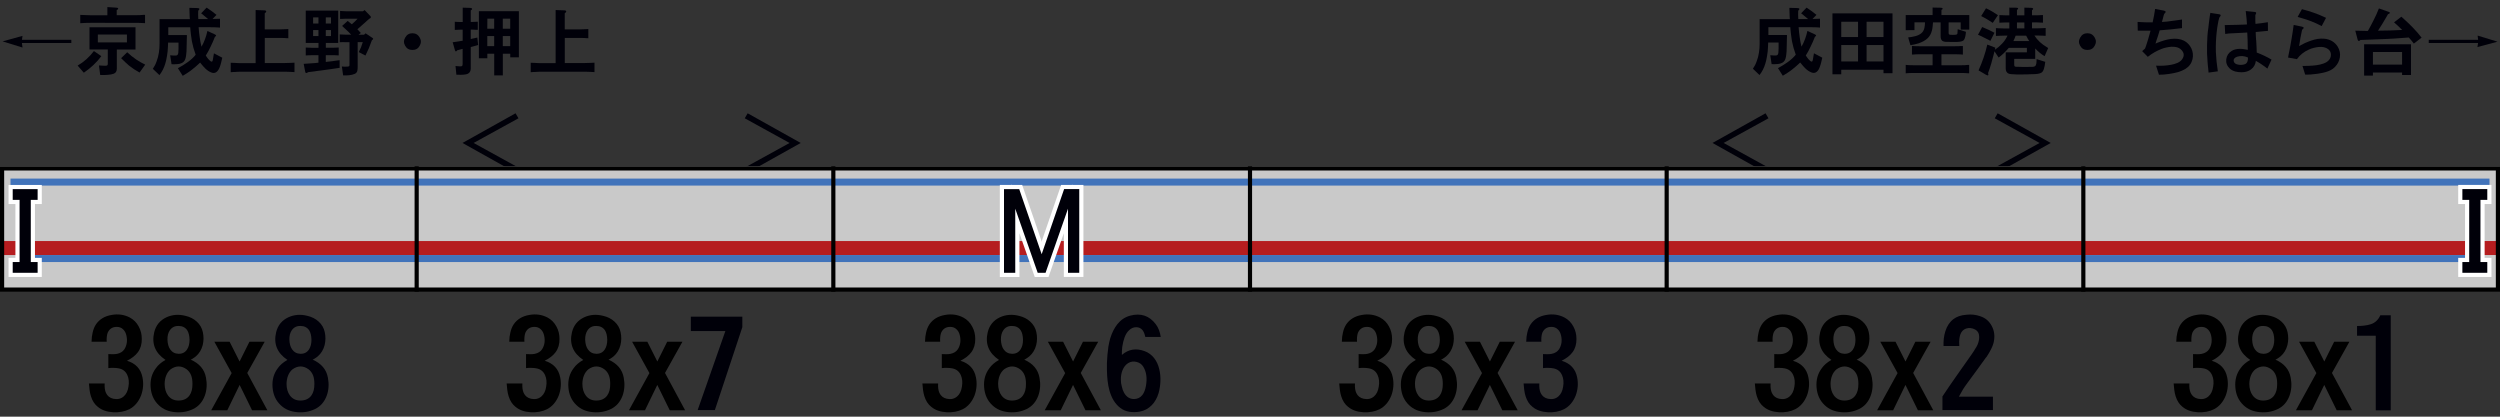
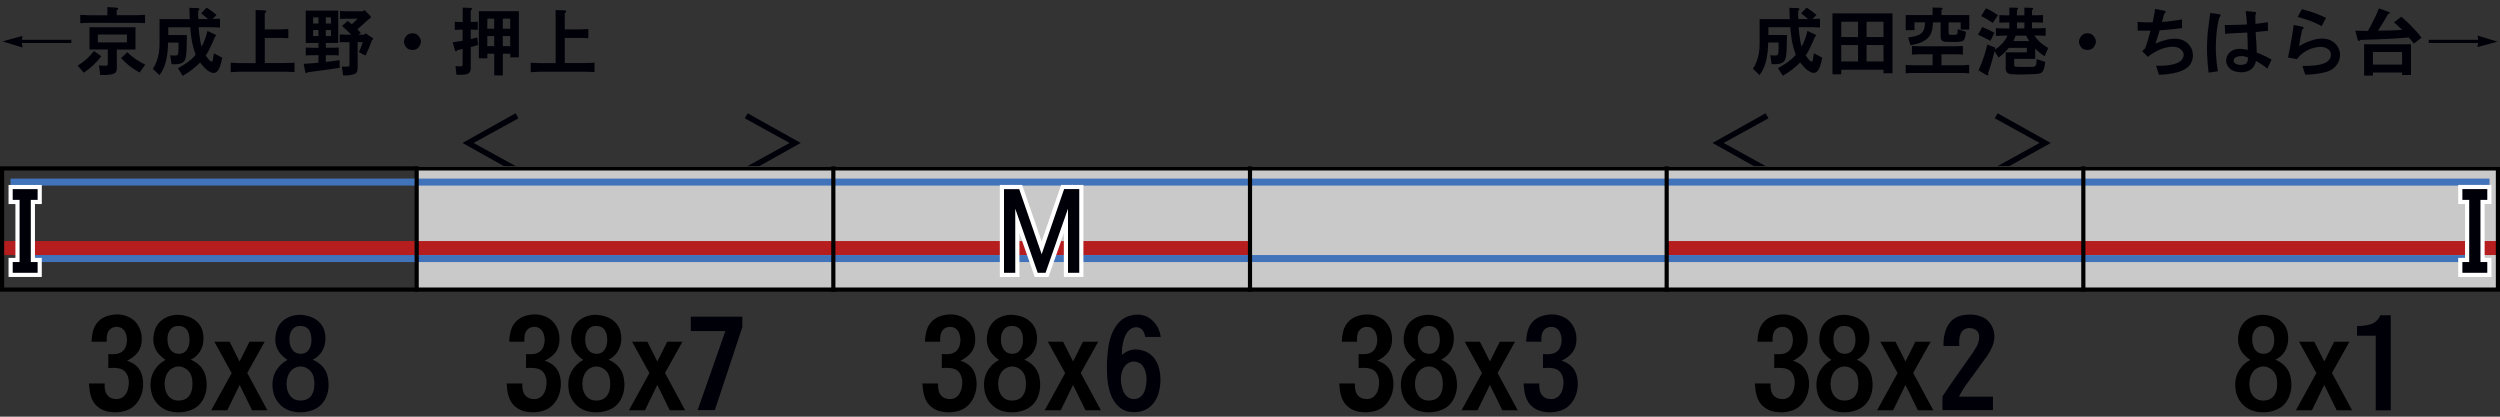
<svg xmlns="http://www.w3.org/2000/svg" version="1.1" id="レイヤー_1" x="0px" y="0px" viewBox="0 0 600 100" style="enable-background:new 0 0 600 100;" xml:space="preserve">
  <rect x="0" y="0" width="600" height="100" fill="#333333" stroke="none" />
  <style type="text/css">
	.st0{fill:#000009;}
	.st1{fill:#000009;stroke:#000009;stroke-width:0.142;}
	.st2{fill-rule:evenodd;clip-rule:evenodd;fill:#C9C9C9;}
	.st3{fill-rule:evenodd;clip-rule:evenodd;fill:#B51D1F;}
	.st4{fill-rule:evenodd;clip-rule:evenodd;fill:#4173BA;}
	.st5{fill-rule:evenodd;clip-rule:evenodd;fill:#272C6D;}
	.st6{fill-rule:evenodd;clip-rule:evenodd;fill:#5A9EE5;}
	.st7{fill-rule:evenodd;clip-rule:evenodd;fill:#FAF038;}
	.st8{fill-rule:evenodd;clip-rule:evenodd;fill:none;stroke:#000000;}
	.st9{fill:none;stroke:#FFFFFF;stroke-width:2;stroke-miterlimit:10;}
</style>
  <g id="パンタ">
    <g>
      <path class="st0" d="M124.43,40.23l-0.7,1.2L111,34.31l12.73-7.12l0.7,1.2l-10.76,5.92L124.43,40.23z" />
    </g>
    <g>
      <path class="st0" d="M179.44,27.19l12.73,7.12l-12.73,7.12l-0.7-1.2l10.76-5.92l-10.76-5.92L179.44,27.19z" />
    </g>
    <g>
      <path class="st0" d="M424.43,40.23l-0.7,1.2L411,34.31l12.73-7.12l0.7,1.2l-10.76,5.92L424.43,40.23z" />
    </g>
    <g>
      <path class="st0" d="M479.44,27.19l12.73,7.12l-12.73,7.12l-0.7-1.2l10.76-5.92l-10.76-5.92L479.44,27.19z" />
    </g>
  </g>
  <g id="塗り">
-     <rect x="0" y="39.92" class="st2" width="100" height="29.44" />
    <rect x="0" y="57.85" class="st3" width="100" height="3.36" />
    <rect x="6.61" y="61.21" class="st4" width="93.39" height="1.68" />
    <rect x="2.52" y="42.86" class="st4" width="97.48" height="1.68" />
    <rect x="200" y="39.92" class="st2" width="100" height="29.44" />
    <rect x="200" y="57.85" class="st3" width="100" height="3.36" />
    <rect x="200" y="61.21" class="st4" width="100" height="1.68" />
    <rect x="200" y="42.86" class="st4" width="100" height="1.68" />
    <rect x="100" y="39.92" class="st2" width="100" height="29.44" />
    <rect x="100" y="57.85" class="st3" width="100" height="3.36" />
    <rect x="100" y="61.21" class="st4" width="100" height="1.68" />
    <rect x="100" y="42.86" class="st4" width="100" height="1.68" />
    <rect x="300" y="39.92" class="st2" width="100" height="29.44" />
-     <rect x="300" y="57.85" class="st3" width="100" height="3.36" />
    <rect x="300" y="61.21" class="st4" width="100" height="1.68" />
    <rect x="300" y="42.86" class="st4" width="100" height="1.68" />
    <rect x="400" y="39.92" class="st2" width="100" height="29.44" />
    <rect x="400" y="57.85" class="st3" width="100" height="3.36" />
    <rect x="400" y="61.21" class="st4" width="100" height="1.68" />
    <rect x="400" y="42.86" class="st4" width="100" height="1.68" />
    <rect x="500" y="39.92" transform="matrix(-1 -1.224647e-16 1.224647e-16 -1 1099.999 109.286)" class="st2" width="100" height="29.44" />
    <rect x="500" y="57.85" transform="matrix(-1 -1.224647e-16 1.224647e-16 -1 1100 119.057)" class="st3" width="100" height="3.36" />
    <rect x="500" y="61.21" transform="matrix(-1 -1.224647e-16 1.224647e-16 -1 1093.391 124.105)" class="st4" width="93.39" height="1.68" />
    <rect x="500" y="42.86" transform="matrix(-1 -1.224647e-16 1.224647e-16 -1 1097.479 87.403)" class="st4" width="97.48" height="1.68" />
  </g>
  <g id="編成外罫線">
    <g>
      <path d="M599,40.92V69H1V40.92H599 M600,39.92H0V70h600V39.92L600,39.92z" />
    </g>
    <line class="st8" x1="100" y1="39.92" x2="100" y2="70" />
    <line class="st8" x1="200" y1="39.92" x2="200" y2="70" />
    <line class="st8" x1="300" y1="39.92" x2="300" y2="70" />
    <line class="st8" x1="400" y1="39.92" x2="400" y2="70" />
    <line class="st8" x1="500" y1="39.92" x2="500" y2="70" />
  </g>
  <g id="テキスト">
    <g>
      <path d="M21.97,82.01c0.02-0.86,0.11-1.58,0.26-2.17c0.16-0.76,0.43-1.44,0.82-2.02c0.84-1.21,2.08-1.95,3.72-2.23    c1.56-0.29,3.03-0.09,4.39,0.62c0.92,0.49,1.63,1.21,2.14,2.17c0.49,0.9,0.73,1.88,0.73,2.96c0.02,1.25-0.29,2.31-0.94,3.19    c-0.57,0.78-1.44,1.46-2.61,2.05c2.09,0.64,3.33,1.98,3.72,4.01c0.29,1.45,0.18,2.89-0.35,4.34c-0.61,1.52-1.54,2.62-2.81,3.28    c-1.15,0.57-2.45,0.81-3.9,0.73c-1.48-0.08-2.71-0.51-3.66-1.29c-0.76-0.59-1.32-1.45-1.67-2.58c-0.14-0.43-0.25-0.94-0.32-1.52    c-0.06-0.41-0.11-0.92-0.15-1.52h3.78c-0.06,0.94,0.05,1.7,0.32,2.29c0.35,0.74,0.94,1.2,1.76,1.38c0.98,0.21,1.81,0.03,2.49-0.56    c0.6-0.53,0.99-1.31,1.14-2.34c0.18-1.05,0.09-1.97-0.26-2.75c-0.39-0.9-1.07-1.45-2.05-1.64c-0.39-0.08-0.81-0.12-1.26-0.12    c-0.37-0.02-0.79,0-1.26,0.06v-3.37c0.45,0.02,0.8,0.03,1.05,0.03c0.41,0,0.76-0.03,1.05-0.09c0.78-0.16,1.37-0.53,1.76-1.11    c0.6-0.98,0.76-2.08,0.47-3.31c-0.14-0.62-0.4-1.11-0.79-1.46c-0.39-0.39-0.9-0.59-1.52-0.59c-1.05,0-1.79,0.49-2.2,1.46    c-0.2,0.61-0.26,1.31-0.21,2.11H21.97z" />
      <path d="M45.78,86.32c2.09,0.92,3.31,2.36,3.66,4.34c0.29,1.52,0.2,2.96-0.29,4.31c-0.55,1.48-1.47,2.55-2.78,3.19    c-1.33,0.64-2.76,0.9-4.31,0.76c-1.62-0.14-2.95-0.7-3.98-1.7c-1.15-1.09-1.8-2.52-1.93-4.28s0.28-3.28,1.26-4.57    c0.51-0.74,1.28-1.41,2.31-1.99c-2.48-1.66-3.38-3.89-2.7-6.68c0.41-1.64,1.38-2.82,2.9-3.54c1.43-0.66,2.97-0.78,4.63-0.35    c1.05,0.25,1.93,0.7,2.64,1.35c0.78,0.7,1.28,1.55,1.49,2.55c0.23,1.05,0.22,2.09-0.03,3.11c-0.29,1.11-0.84,2.01-1.64,2.7    c-0.18,0.16-0.47,0.36-0.88,0.62C45.98,86.21,45.86,86.28,45.78,86.32z M39.51,92.09c0,1.15,0.27,2.1,0.82,2.84    c0.62,0.82,1.48,1.22,2.58,1.2c1.13-0.02,1.98-0.42,2.55-1.2c0.51-0.7,0.75-1.65,0.73-2.84c0-0.76-0.1-1.41-0.29-1.93    c-0.23-0.64-0.62-1.16-1.14-1.55c-1.25-0.88-2.51-0.88-3.78,0c-0.49,0.39-0.86,0.91-1.11,1.55    C39.65,90.72,39.53,91.37,39.51,92.09z M40.19,81.54c0.04,0.96,0.25,1.72,0.64,2.29c0.49,0.7,1.16,1.06,2.02,1.08    c0.9,0.02,1.58-0.33,2.05-1.05c0.39-0.59,0.59-1.36,0.59-2.31c-0.02-0.98-0.21-1.74-0.56-2.29c-0.47-0.68-1.16-1.03-2.08-1.03    c-0.9-0.02-1.59,0.32-2.08,1.03C40.36,79.84,40.17,80.6,40.19,81.54z" />
      <path d="M50.68,98.48l4.92-8.94l-4.16-7.53h3.66l2.4,4.75l2.37-4.75h3.66l-4.19,7.5l4.83,8.96H60.5l-2.99-6.09l-2.96,6.09H50.68z" />
      <path class="st0" d="M75.04,86.32c2.09,0.92,3.31,2.36,3.66,4.34c0.29,1.52,0.2,2.96-0.29,4.31c-0.55,1.48-1.47,2.55-2.78,3.19    c-1.33,0.64-2.76,0.9-4.31,0.76c-1.62-0.14-2.95-0.7-3.98-1.7c-1.15-1.09-1.8-2.52-1.93-4.28s0.28-3.28,1.26-4.57    c0.51-0.74,1.28-1.41,2.31-1.99c-2.48-1.66-3.38-3.89-2.7-6.68c0.41-1.64,1.38-2.82,2.9-3.54c1.43-0.66,2.97-0.78,4.63-0.35    c1.05,0.25,1.93,0.7,2.64,1.35c0.78,0.7,1.28,1.55,1.49,2.55c0.23,1.05,0.22,2.09-0.03,3.11c-0.29,1.11-0.84,2.01-1.64,2.7    c-0.18,0.16-0.47,0.36-0.88,0.62C75.24,86.21,75.12,86.28,75.04,86.32z M68.77,92.09c0,1.15,0.27,2.1,0.82,2.84    c0.62,0.82,1.48,1.22,2.58,1.2c1.13-0.02,1.98-0.42,2.55-1.2c0.51-0.7,0.75-1.65,0.73-2.84c0-0.76-0.1-1.41-0.29-1.93    c-0.23-0.64-0.62-1.16-1.14-1.55c-1.25-0.88-2.51-0.88-3.78,0c-0.49,0.39-0.86,0.91-1.11,1.55    C68.91,90.72,68.79,91.37,68.77,92.09z M69.45,81.54c0.04,0.96,0.25,1.72,0.64,2.29c0.49,0.7,1.16,1.06,2.02,1.08    c0.9,0.02,1.58-0.33,2.05-1.05c0.39-0.59,0.59-1.36,0.59-2.31c-0.02-0.98-0.21-1.74-0.56-2.29c-0.47-0.68-1.16-1.03-2.08-1.03    c-0.9-0.02-1.59,0.32-2.08,1.03C69.62,79.84,69.43,80.6,69.45,81.54z" />
    </g>
    <g>
      <path d="M122.22,82.01c0.02-0.86,0.11-1.58,0.26-2.17c0.16-0.76,0.43-1.44,0.82-2.02c0.84-1.21,2.08-1.95,3.72-2.23    c1.56-0.29,3.03-0.09,4.39,0.62c0.92,0.49,1.63,1.21,2.14,2.17c0.49,0.9,0.73,1.88,0.73,2.96c0.02,1.25-0.29,2.31-0.94,3.19    c-0.57,0.78-1.44,1.46-2.61,2.05c2.09,0.64,3.33,1.98,3.72,4.01c0.29,1.45,0.18,2.89-0.35,4.34c-0.61,1.52-1.54,2.62-2.81,3.28    c-1.15,0.57-2.45,0.81-3.9,0.73c-1.48-0.08-2.71-0.51-3.66-1.29c-0.76-0.59-1.32-1.45-1.67-2.58c-0.14-0.43-0.24-0.94-0.32-1.52    c-0.06-0.41-0.11-0.92-0.15-1.52h3.78c-0.06,0.94,0.05,1.7,0.32,2.29c0.35,0.74,0.94,1.2,1.76,1.38c0.98,0.21,1.81,0.03,2.49-0.56    c0.61-0.53,0.99-1.31,1.14-2.34c0.18-1.05,0.09-1.97-0.26-2.75c-0.39-0.9-1.07-1.45-2.05-1.64c-0.39-0.08-0.81-0.12-1.26-0.12    c-0.37-0.02-0.79,0-1.26,0.06v-3.37c0.45,0.02,0.8,0.03,1.05,0.03c0.41,0,0.76-0.03,1.05-0.09c0.78-0.16,1.37-0.53,1.76-1.11    c0.61-0.98,0.76-2.08,0.47-3.31c-0.14-0.62-0.4-1.11-0.79-1.46c-0.39-0.39-0.9-0.59-1.52-0.59c-1.05,0-1.79,0.49-2.2,1.46    c-0.2,0.61-0.26,1.31-0.21,2.11H122.22z" />
      <path d="M146.04,86.32c2.09,0.92,3.31,2.36,3.66,4.34c0.29,1.52,0.19,2.96-0.29,4.31c-0.55,1.48-1.48,2.55-2.78,3.19    c-1.33,0.64-2.76,0.9-4.31,0.76c-1.62-0.14-2.95-0.7-3.98-1.7c-1.15-1.09-1.8-2.52-1.93-4.28c-0.14-1.76,0.28-3.28,1.26-4.57    c0.51-0.74,1.28-1.41,2.31-1.99c-2.48-1.66-3.38-3.89-2.7-6.68c0.41-1.64,1.38-2.82,2.9-3.54c1.42-0.66,2.97-0.78,4.63-0.35    c1.05,0.25,1.93,0.7,2.64,1.35c0.78,0.7,1.28,1.55,1.49,2.55c0.23,1.05,0.22,2.09-0.03,3.11c-0.29,1.11-0.84,2.01-1.64,2.7    c-0.18,0.16-0.47,0.36-0.88,0.62C146.23,86.21,146.12,86.28,146.04,86.32z M139.77,92.09c0,1.15,0.27,2.1,0.82,2.84    c0.62,0.82,1.48,1.22,2.58,1.2c1.13-0.02,1.98-0.42,2.55-1.2c0.51-0.7,0.75-1.65,0.73-2.84c0-0.76-0.1-1.41-0.29-1.93    c-0.23-0.64-0.62-1.16-1.14-1.55c-1.25-0.88-2.51-0.88-3.78,0c-0.49,0.39-0.86,0.91-1.11,1.55    C139.9,90.72,139.79,91.37,139.77,92.09z M140.44,81.54c0.04,0.96,0.25,1.72,0.64,2.29c0.49,0.7,1.16,1.06,2.02,1.08    c0.9,0.02,1.58-0.33,2.05-1.05c0.39-0.59,0.59-1.36,0.59-2.31c-0.02-0.98-0.21-1.74-0.56-2.29c-0.47-0.68-1.16-1.03-2.08-1.03    c-0.9-0.02-1.59,0.32-2.08,1.03C140.62,79.84,140.42,80.6,140.44,81.54z" />
      <path d="M150.94,98.48l4.92-8.94l-4.16-7.53h3.66l2.4,4.75l2.37-4.75h3.66l-4.19,7.5l4.83,8.96h-3.69l-2.99-6.09l-2.96,6.09    H150.94z" />
      <path class="st0" d="M165.8,79.46V76h12.36v2.52l-6.59,19.89h-4.13l6.65-18.96H165.8z" />
    </g>
    <g>
      <path d="M222,82.01c0.02-0.86,0.11-1.58,0.26-2.17c0.16-0.76,0.43-1.44,0.82-2.02c0.84-1.21,2.08-1.95,3.72-2.23    c1.56-0.29,3.03-0.09,4.39,0.62c0.92,0.49,1.63,1.21,2.14,2.17c0.49,0.9,0.73,1.88,0.73,2.96c0.02,1.25-0.29,2.31-0.94,3.19    c-0.57,0.78-1.44,1.46-2.61,2.05c2.09,0.64,3.33,1.98,3.72,4.01c0.29,1.45,0.18,2.89-0.35,4.34c-0.61,1.52-1.54,2.62-2.81,3.28    c-1.15,0.57-2.45,0.81-3.9,0.73c-1.48-0.08-2.71-0.51-3.66-1.29c-0.76-0.59-1.32-1.45-1.67-2.58c-0.14-0.43-0.24-0.94-0.32-1.52    c-0.06-0.41-0.11-0.92-0.15-1.52h3.78c-0.06,0.94,0.05,1.7,0.32,2.29c0.35,0.74,0.94,1.2,1.76,1.38c0.98,0.21,1.81,0.03,2.49-0.56    c0.61-0.53,0.99-1.31,1.14-2.34c0.18-1.05,0.09-1.97-0.26-2.75c-0.39-0.9-1.07-1.45-2.05-1.64c-0.39-0.08-0.81-0.12-1.26-0.12    c-0.37-0.02-0.79,0-1.26,0.06v-3.37c0.45,0.02,0.8,0.03,1.05,0.03c0.41,0,0.76-0.03,1.05-0.09c0.78-0.16,1.37-0.53,1.76-1.11    c0.61-0.98,0.76-2.08,0.47-3.31c-0.14-0.62-0.4-1.11-0.79-1.46c-0.39-0.39-0.9-0.59-1.52-0.59c-1.05,0-1.79,0.49-2.2,1.46    c-0.2,0.61-0.26,1.31-0.21,2.11H222z" />
      <path d="M245.82,86.32c2.09,0.92,3.31,2.36,3.66,4.34c0.29,1.52,0.19,2.96-0.29,4.31c-0.55,1.48-1.48,2.55-2.78,3.19    c-1.33,0.64-2.76,0.9-4.31,0.76c-1.62-0.14-2.95-0.7-3.98-1.7c-1.15-1.09-1.8-2.52-1.93-4.28c-0.14-1.76,0.28-3.28,1.26-4.57    c0.51-0.74,1.28-1.41,2.31-1.99c-2.48-1.66-3.38-3.89-2.7-6.68c0.41-1.64,1.38-2.82,2.9-3.54c1.42-0.66,2.97-0.78,4.63-0.35    c1.05,0.25,1.93,0.7,2.64,1.35c0.78,0.7,1.28,1.55,1.49,2.55c0.23,1.05,0.22,2.09-0.03,3.11c-0.29,1.11-0.84,2.01-1.64,2.7    c-0.18,0.16-0.47,0.36-0.88,0.62C246.01,86.21,245.89,86.28,245.82,86.32z M239.55,92.09c0,1.15,0.27,2.1,0.82,2.84    c0.62,0.82,1.48,1.22,2.58,1.2c1.13-0.02,1.98-0.42,2.55-1.2c0.51-0.7,0.75-1.65,0.73-2.84c0-0.76-0.1-1.41-0.29-1.93    c-0.23-0.64-0.62-1.16-1.14-1.55c-1.25-0.88-2.51-0.88-3.78,0c-0.49,0.39-0.86,0.91-1.11,1.55    C239.68,90.72,239.57,91.37,239.55,92.09z M240.22,81.54c0.04,0.96,0.25,1.72,0.64,2.29c0.49,0.7,1.16,1.06,2.02,1.08    c0.9,0.02,1.58-0.33,2.05-1.05c0.39-0.59,0.59-1.36,0.59-2.31c-0.02-0.98-0.21-1.74-0.56-2.29c-0.47-0.68-1.16-1.03-2.08-1.03    c-0.9-0.02-1.59,0.32-2.08,1.03C240.4,79.84,240.2,80.61,240.22,81.54z" />
      <path d="M250.72,98.48l4.92-8.94l-4.16-7.53h3.66l2.4,4.75l2.37-4.75h3.66l-4.19,7.5l4.83,8.96h-3.69l-2.99-6.09l-2.96,6.09    H250.72z" />
      <path class="st0" d="M274.87,80.87c-0.14-0.68-0.35-1.22-0.64-1.61c-0.39-0.49-0.91-0.73-1.55-0.73s-1.22,0.25-1.73,0.76    c-0.45,0.41-0.81,1-1.08,1.76c-0.23,0.64-0.41,1.38-0.53,2.2c-0.08,0.7-0.11,1.35-0.09,1.93c1.58-1.37,3.4-1.67,5.45-0.91    c0.92,0.33,1.69,0.9,2.31,1.7c0.55,0.7,0.95,1.56,1.2,2.58c0.23,0.92,0.33,1.9,0.29,2.96c-0.04,1-0.19,1.94-0.44,2.84    c-0.35,1.17-0.9,2.14-1.64,2.9c-0.8,0.82-1.78,1.34-2.93,1.55c-0.86,0.14-1.67,0.15-2.43,0.03c-0.84-0.14-1.57-0.45-2.2-0.94    c-0.62-0.47-1.16-1.07-1.61-1.82c-0.39-0.64-0.71-1.41-0.97-2.29c-0.21-0.74-0.37-1.57-0.47-2.49c-0.08-0.72-0.13-1.53-0.15-2.43    c-0.02-0.59-0.02-1.16,0-1.73c0.02-0.66,0.06-1.31,0.12-1.93c0.06-0.68,0.14-1.35,0.23-1.99c0.12-0.7,0.26-1.37,0.44-1.99    c0.43-1.39,1.01-2.53,1.73-3.43c0.82-1.02,1.83-1.69,3.02-2.02c2.58-0.7,4.65-0.01,6.21,2.08c0.59,0.78,0.98,1.79,1.17,3.02    H274.87z M269.01,91.18c0,0.53,0.07,1.04,0.21,1.52c0.12,0.57,0.29,1.07,0.53,1.52c0.59,1.05,1.41,1.57,2.46,1.55    c0.8-0.02,1.46-0.34,1.96-0.97c0.41-0.53,0.69-1.25,0.85-2.17c0.33-1.82,0.13-3.35-0.62-4.6c-0.37-0.61-0.92-1-1.64-1.17    c-0.7-0.18-1.36-0.09-1.96,0.26c-0.62,0.37-1.09,0.96-1.41,1.76C269.11,89.6,268.99,90.36,269.01,91.18z" />
    </g>
    <g>
      <path d="M322.04,82.01c0.02-0.86,0.11-1.58,0.26-2.17c0.16-0.76,0.43-1.44,0.82-2.02c0.84-1.21,2.08-1.95,3.72-2.23    c1.56-0.29,3.03-0.09,4.39,0.62c0.92,0.49,1.63,1.21,2.14,2.17c0.49,0.9,0.73,1.88,0.73,2.96c0.02,1.25-0.29,2.31-0.94,3.19    c-0.57,0.78-1.44,1.46-2.61,2.05c2.09,0.64,3.33,1.98,3.72,4.01c0.29,1.45,0.18,2.89-0.35,4.34c-0.61,1.52-1.54,2.62-2.81,3.28    c-1.15,0.57-2.45,0.81-3.9,0.73c-1.48-0.08-2.71-0.51-3.66-1.29c-0.76-0.59-1.32-1.45-1.67-2.58c-0.14-0.43-0.24-0.94-0.32-1.52    c-0.06-0.41-0.11-0.92-0.15-1.52h3.78c-0.06,0.94,0.05,1.7,0.32,2.29c0.35,0.74,0.94,1.2,1.76,1.38c0.98,0.21,1.81,0.03,2.49-0.56    c0.61-0.53,0.99-1.31,1.14-2.34c0.18-1.05,0.09-1.97-0.26-2.75c-0.39-0.9-1.07-1.45-2.05-1.64c-0.39-0.08-0.81-0.12-1.26-0.12    c-0.37-0.02-0.79,0-1.26,0.06v-3.37c0.45,0.02,0.8,0.03,1.05,0.03c0.41,0,0.76-0.03,1.05-0.09c0.78-0.16,1.37-0.53,1.76-1.11    c0.61-0.98,0.76-2.08,0.47-3.31c-0.14-0.62-0.4-1.11-0.79-1.46c-0.39-0.39-0.9-0.59-1.52-0.59c-1.05,0-1.79,0.49-2.2,1.46    c-0.2,0.61-0.26,1.31-0.21,2.11H322.04z" />
      <path d="M345.86,86.32c2.09,0.92,3.31,2.36,3.66,4.34c0.29,1.52,0.19,2.96-0.29,4.31c-0.55,1.48-1.48,2.55-2.78,3.19    c-1.33,0.64-2.76,0.9-4.31,0.76c-1.62-0.14-2.95-0.7-3.98-1.7c-1.15-1.09-1.8-2.52-1.93-4.28c-0.14-1.76,0.28-3.28,1.26-4.57    c0.51-0.74,1.28-1.41,2.31-1.99c-2.48-1.66-3.38-3.89-2.7-6.68c0.41-1.64,1.38-2.82,2.9-3.54c1.42-0.66,2.97-0.78,4.63-0.35    c1.05,0.25,1.93,0.7,2.64,1.35c0.78,0.7,1.28,1.55,1.49,2.55c0.23,1.05,0.22,2.09-0.03,3.11c-0.29,1.11-0.84,2.01-1.64,2.7    c-0.18,0.16-0.47,0.36-0.88,0.62C346.05,86.21,345.93,86.28,345.86,86.32z M339.59,92.09c0,1.15,0.27,2.1,0.82,2.84    c0.62,0.82,1.48,1.22,2.58,1.2c1.13-0.02,1.98-0.42,2.55-1.2c0.51-0.7,0.75-1.65,0.73-2.84c0-0.76-0.1-1.41-0.29-1.93    c-0.23-0.64-0.62-1.16-1.14-1.55c-1.25-0.88-2.51-0.88-3.78,0c-0.49,0.39-0.86,0.91-1.11,1.55    C339.72,90.72,339.61,91.37,339.59,92.09z M340.26,81.54c0.04,0.96,0.25,1.72,0.64,2.29c0.49,0.7,1.16,1.06,2.02,1.08    c0.9,0.02,1.58-0.33,2.05-1.05c0.39-0.59,0.59-1.36,0.59-2.31c-0.02-0.98-0.21-1.74-0.56-2.29c-0.47-0.68-1.16-1.03-2.08-1.03    c-0.9-0.02-1.59,0.32-2.08,1.03C340.44,79.84,340.24,80.6,340.26,81.54z" />
      <path d="M350.76,98.48l4.92-8.94l-4.16-7.53h3.66l2.4,4.75l2.37-4.75h3.66l-4.19,7.5l4.83,8.96h-3.69l-2.99-6.09l-2.96,6.09    H350.76z" />
      <path class="st0" d="M366.29,82.01c0.02-0.86,0.11-1.58,0.26-2.17c0.16-0.76,0.43-1.44,0.82-2.02c0.84-1.21,2.08-1.95,3.72-2.23    c1.56-0.29,3.03-0.09,4.39,0.62c0.92,0.49,1.63,1.21,2.14,2.17c0.49,0.9,0.73,1.88,0.73,2.96c0.02,1.25-0.29,2.31-0.94,3.19    c-0.57,0.78-1.44,1.46-2.61,2.05c2.09,0.64,3.33,1.98,3.72,4.01c0.29,1.45,0.18,2.89-0.35,4.34c-0.61,1.52-1.54,2.62-2.81,3.28    c-1.15,0.57-2.45,0.81-3.9,0.73c-1.48-0.08-2.71-0.51-3.66-1.29c-0.76-0.59-1.32-1.45-1.67-2.58c-0.14-0.43-0.24-0.94-0.32-1.52    c-0.06-0.41-0.11-0.92-0.15-1.52h3.78c-0.06,0.94,0.05,1.7,0.32,2.29c0.35,0.74,0.94,1.2,1.76,1.38c0.98,0.21,1.81,0.03,2.49-0.56    c0.61-0.53,0.99-1.31,1.14-2.34c0.18-1.05,0.09-1.97-0.26-2.75c-0.39-0.9-1.07-1.45-2.05-1.64c-0.39-0.08-0.81-0.12-1.26-0.12    c-0.37-0.02-0.79,0-1.26,0.06v-3.37c0.45,0.02,0.8,0.03,1.05,0.03c0.41,0,0.76-0.03,1.05-0.09c0.78-0.16,1.37-0.53,1.76-1.11    c0.61-0.98,0.76-2.08,0.47-3.31c-0.14-0.62-0.4-1.11-0.79-1.46c-0.39-0.39-0.9-0.59-1.52-0.59c-1.05,0-1.79,0.49-2.2,1.46    c-0.2,0.61-0.26,1.31-0.21,2.11H366.29z" />
    </g>
    <g>
      <path d="M421.79,82.01c0.02-0.86,0.11-1.58,0.26-2.17c0.16-0.76,0.43-1.44,0.82-2.02c0.84-1.21,2.08-1.95,3.72-2.23    c1.56-0.29,3.03-0.09,4.39,0.62c0.92,0.49,1.63,1.21,2.14,2.17c0.49,0.9,0.73,1.88,0.73,2.96c0.02,1.25-0.29,2.31-0.94,3.19    c-0.57,0.78-1.44,1.46-2.61,2.05c2.09,0.64,3.33,1.98,3.72,4.01c0.29,1.45,0.18,2.89-0.35,4.34c-0.61,1.52-1.54,2.62-2.81,3.28    c-1.15,0.57-2.45,0.81-3.9,0.73c-1.48-0.08-2.71-0.51-3.66-1.29c-0.76-0.59-1.32-1.45-1.67-2.58c-0.14-0.43-0.24-0.94-0.32-1.52    c-0.06-0.41-0.11-0.92-0.15-1.52h3.78c-0.06,0.94,0.05,1.7,0.32,2.29c0.35,0.74,0.94,1.2,1.76,1.38c0.98,0.21,1.81,0.03,2.49-0.56    c0.61-0.53,0.99-1.31,1.14-2.34c0.18-1.05,0.09-1.97-0.26-2.75c-0.39-0.9-1.07-1.45-2.05-1.64c-0.39-0.08-0.81-0.12-1.26-0.12    c-0.37-0.02-0.79,0-1.26,0.06v-3.37c0.45,0.02,0.8,0.03,1.05,0.03c0.41,0,0.76-0.03,1.05-0.09c0.78-0.16,1.37-0.53,1.76-1.11    c0.61-0.98,0.76-2.08,0.47-3.31c-0.14-0.62-0.4-1.11-0.79-1.46c-0.39-0.39-0.9-0.59-1.52-0.59c-1.05,0-1.79,0.49-2.2,1.46    c-0.2,0.61-0.26,1.31-0.21,2.11H421.79z" />
      <path d="M445.6,86.32c2.09,0.92,3.31,2.36,3.66,4.34c0.29,1.52,0.2,2.96-0.29,4.31c-0.55,1.48-1.47,2.55-2.78,3.19    c-1.33,0.64-2.76,0.9-4.31,0.76c-1.62-0.14-2.95-0.7-3.98-1.7c-1.15-1.09-1.8-2.52-1.93-4.28s0.28-3.28,1.26-4.57    c0.51-0.74,1.28-1.41,2.31-1.99c-2.48-1.66-3.38-3.89-2.7-6.68c0.41-1.64,1.38-2.82,2.9-3.54c1.43-0.66,2.97-0.78,4.63-0.35    c1.05,0.25,1.93,0.7,2.64,1.35c0.78,0.7,1.28,1.55,1.49,2.55c0.23,1.05,0.22,2.09-0.03,3.11c-0.29,1.11-0.84,2.01-1.64,2.7    c-0.18,0.16-0.47,0.36-0.88,0.62C445.8,86.21,445.68,86.28,445.6,86.32z M439.33,92.09c0,1.15,0.27,2.1,0.82,2.84    c0.62,0.82,1.48,1.22,2.58,1.2c1.13-0.02,1.98-0.42,2.55-1.2c0.51-0.7,0.75-1.65,0.73-2.84c0-0.76-0.1-1.41-0.29-1.93    c-0.23-0.64-0.62-1.16-1.14-1.55c-1.25-0.88-2.51-0.88-3.78,0c-0.49,0.39-0.86,0.91-1.11,1.55    C439.47,90.72,439.35,91.37,439.33,92.09z M440.01,81.54c0.04,0.96,0.25,1.72,0.64,2.29c0.49,0.7,1.16,1.06,2.02,1.08    c0.9,0.02,1.58-0.33,2.05-1.05c0.39-0.59,0.59-1.36,0.59-2.31c-0.02-0.98-0.21-1.74-0.56-2.29c-0.47-0.68-1.16-1.03-2.08-1.03    c-0.9-0.02-1.59,0.32-2.08,1.03C440.18,79.84,439.99,80.6,440.01,81.54z" />
      <path d="M450.5,98.48l4.92-8.94l-4.16-7.53h3.66l2.4,4.75l2.37-4.75h3.66l-4.19,7.5l4.83,8.96h-3.69l-2.99-6.09l-2.96,6.09H450.5z    " />
      <path class="st0" d="M466.19,98.42v-3.28c1.07-1.62,2.24-3.32,3.49-5.1c1.19-1.7,2.38-3.39,3.57-5.07    c0.02-0.04,0.04-0.07,0.06-0.09c0.31-0.45,0.54-0.8,0.67-1.05c0.27-0.39,0.48-0.75,0.62-1.08c0.37-0.86,0.49-1.67,0.35-2.43    c-0.14-0.7-0.62-1.19-1.44-1.46c-0.8-0.23-1.51-0.16-2.14,0.23c-0.55,0.37-0.9,0.97-1.05,1.79c-0.06,0.31-0.1,0.68-0.12,1.11    c0,0.25,0.01,0.61,0.03,1.05h-3.78c-0.02-0.62,0-1.22,0.06-1.79c0.08-0.64,0.21-1.23,0.38-1.76c0.39-1.25,1.04-2.22,1.93-2.9    c0.8-0.61,1.84-0.96,3.11-1.05c1.15-0.14,2.26-0.02,3.31,0.35c1.23,0.39,2.16,1.17,2.78,2.34c0.59,1.11,0.76,2.31,0.53,3.6    c-0.1,0.61-0.33,1.27-0.7,1.99c-0.25,0.53-0.62,1.14-1.08,1.85c-0.06,0.04-0.11,0.09-0.15,0.15c-0.66,0.94-1.35,1.88-2.05,2.84    l-2.26,3.08c-0.51,0.68-0.9,1.24-1.17,1.67c-0.37,0.64-0.7,1.24-1,1.79h8.17v3.22H466.19z" />
    </g>
    <g>
-       <path d="M522.3,82.01c0.02-0.86,0.11-1.58,0.26-2.17c0.16-0.76,0.43-1.44,0.82-2.02c0.84-1.21,2.08-1.95,3.72-2.23    c1.56-0.29,3.03-0.09,4.39,0.62c0.92,0.49,1.63,1.21,2.14,2.17c0.49,0.9,0.73,1.88,0.73,2.96c0.02,1.25-0.29,2.31-0.94,3.19    c-0.57,0.78-1.44,1.46-2.61,2.05c2.09,0.64,3.33,1.98,3.72,4.01c0.29,1.45,0.18,2.89-0.35,4.34c-0.61,1.52-1.54,2.62-2.81,3.28    c-1.15,0.57-2.45,0.81-3.9,0.73c-1.48-0.08-2.71-0.51-3.66-1.29c-0.76-0.59-1.32-1.45-1.67-2.58c-0.14-0.43-0.24-0.94-0.32-1.52    c-0.06-0.41-0.11-0.92-0.15-1.52h3.78c-0.06,0.94,0.05,1.7,0.32,2.29c0.35,0.74,0.94,1.2,1.76,1.38c0.98,0.21,1.81,0.03,2.49-0.56    c0.61-0.53,0.99-1.31,1.14-2.34c0.18-1.05,0.09-1.97-0.26-2.75c-0.39-0.9-1.07-1.45-2.05-1.64c-0.39-0.08-0.81-0.12-1.26-0.12    c-0.37-0.02-0.79,0-1.26,0.06v-3.37c0.45,0.02,0.8,0.03,1.05,0.03c0.41,0,0.76-0.03,1.05-0.09c0.78-0.16,1.37-0.53,1.76-1.11    c0.61-0.98,0.76-2.08,0.47-3.31c-0.14-0.62-0.4-1.11-0.79-1.46c-0.39-0.39-0.9-0.59-1.52-0.59c-1.05,0-1.79,0.49-2.2,1.46    c-0.2,0.61-0.26,1.31-0.21,2.11H522.3z" />
      <path d="M546.11,86.32c2.09,0.92,3.31,2.36,3.66,4.34c0.29,1.52,0.2,2.96-0.29,4.31c-0.55,1.48-1.47,2.55-2.78,3.19    c-1.33,0.64-2.76,0.9-4.31,0.76c-1.62-0.14-2.95-0.7-3.98-1.7c-1.15-1.09-1.8-2.52-1.93-4.28s0.28-3.28,1.26-4.57    c0.51-0.74,1.28-1.41,2.31-1.99c-2.48-1.66-3.38-3.89-2.7-6.68c0.41-1.64,1.38-2.82,2.9-3.54c1.43-0.66,2.97-0.78,4.63-0.35    c1.05,0.25,1.93,0.7,2.64,1.35c0.78,0.7,1.28,1.55,1.49,2.55c0.23,1.05,0.22,2.09-0.03,3.11c-0.29,1.11-0.84,2.01-1.64,2.7    c-0.18,0.16-0.47,0.36-0.88,0.62C546.31,86.21,546.19,86.28,546.11,86.32z M539.84,92.09c0,1.15,0.27,2.1,0.82,2.84    c0.62,0.82,1.48,1.22,2.58,1.2c1.13-0.02,1.98-0.42,2.55-1.2c0.51-0.7,0.75-1.65,0.73-2.84c0-0.76-0.1-1.41-0.29-1.93    c-0.23-0.64-0.62-1.16-1.14-1.55c-1.25-0.88-2.51-0.88-3.78,0c-0.49,0.39-0.86,0.91-1.11,1.55    C539.98,90.72,539.86,91.37,539.84,92.09z M540.52,81.54c0.04,0.96,0.25,1.72,0.64,2.29c0.49,0.7,1.16,1.06,2.02,1.08    c0.9,0.02,1.58-0.33,2.05-1.05c0.39-0.59,0.59-1.36,0.59-2.31c-0.02-0.98-0.21-1.74-0.56-2.29c-0.47-0.68-1.16-1.03-2.08-1.03    c-0.9-0.02-1.59,0.32-2.08,1.03C540.69,79.84,540.5,80.61,540.52,81.54z" />
      <path d="M551.01,98.48l4.92-8.94l-4.16-7.53h3.66l2.4,4.75l2.37-4.75h3.66l-4.19,7.5l4.83,8.96h-3.69l-2.99-6.09l-2.96,6.09    H551.01z" />
      <path class="st0" d="M565.69,80.58v-2.34c0.66,0,1.22-0.03,1.67-0.09c0.61-0.06,1.16-0.18,1.67-0.35c1-0.33,1.75-1.04,2.26-2.14    h2.49v22.82h-3.6v-17.9H565.69z" />
    </g>
    <g>
      <g>
        <path class="st0" d="M422.32,4.59h7.24l-0.04-0.63l-0.05-1.55l-0.02-0.53l1.86,0.05c0.62,0.01,0.71,0.23,0.26,0.65     c-0.01,0.32-0.02,0.64-0.02,0.98c0,0.3,0.01,0.64,0.04,1.02h2.37c-0.25-0.22-0.62-0.53-1.12-0.93c-0.09-0.09-0.19-0.18-0.3-0.26     l-0.28-0.19l1.32-1.37c0.87,0.56,1.66,1.14,2.37,1.74l-0.95,0.98l0.69-0.02l1.11-0.04v2.13c-0.14,0-0.29-0.01-0.46-0.04     c-0.11,0-0.27-0.01-0.49-0.02c-0.15,0-0.27-0.01-0.35-0.02c-0.14,0-0.26,0-0.37,0c-0.27-0.01-0.52-0.02-0.74-0.02h-2.72     c0.06,0.84,0.14,1.63,0.25,2.36c0.11,0.82,0.25,1.59,0.44,2.32c0.33-0.56,0.62-1.18,0.86-1.85c0.22-0.6,0.41-1.24,0.56-1.93     l1.76,0.81c0.01,0,0.02,0.01,0.02,0.02c0.21,0.09,0.31,0.19,0.3,0.28c-0.01,0.08-0.09,0.18-0.25,0.28     c-0.02,0.04-0.04,0.06-0.05,0.07c-0.18,0.42-0.33,0.8-0.47,1.14c-0.18,0.42-0.36,0.81-0.54,1.16c-0.32,0.69-0.7,1.41-1.16,2.14     c0.07,0.14,0.18,0.3,0.32,0.47c0.19,0.27,0.36,0.48,0.53,0.63c0.47,0.48,0.74,0.48,0.83,0l0.19-1.12l0.09-0.51l2,1.05     c-0.09,0.42-0.18,0.79-0.26,1.11c-0.09,0.39-0.21,0.75-0.33,1.09c-0.19,0.54-0.43,0.93-0.74,1.18c-0.36,0.3-0.79,0.36-1.28,0.16     c-0.49-0.19-0.98-0.51-1.46-0.97c-0.28-0.27-0.67-0.71-1.18-1.34c-0.01-0.02-0.03-0.05-0.05-0.07c-0.67,0.64-1.32,1.21-1.95,1.69     c-0.3,0.25-0.66,0.5-1.07,0.77c-0.29,0.19-0.68,0.43-1.16,0.72l-1.16-1.83c0.77-0.4,1.58-0.9,2.41-1.49     c0.8-0.59,1.42-1.17,1.86-1.74c-0.21-0.59-0.39-1.13-0.53-1.63c-0.15-0.57-0.28-1.12-0.39-1.65c-0.09-0.5-0.17-1.05-0.23-1.65     c-0.04-0.26-0.06-0.53-0.09-0.83c-0.02-0.25-0.05-0.53-0.07-0.84h-5.26v1.88h4.46c0,0.15,0,0.32,0,0.49     c-0.01,0.18-0.02,0.33-0.02,0.47c0,0.36-0.01,0.69-0.02,0.98c-0.01,0.71-0.03,1.36-0.05,1.93c-0.01,0.19-0.02,0.33-0.04,0.44     c-0.01,0.15-0.02,0.29-0.04,0.42c-0.04,0.33-0.09,0.62-0.16,0.86c-0.16,0.67-0.6,1.1-1.32,1.28c-0.28,0.07-0.62,0.11-1,0.12     c-0.14,0.01-0.3,0.02-0.49,0.02c-0.12,0-0.28-0.01-0.49-0.02c-0.02,0-0.04,0-0.05,0l-0.33-2.14c0.06,0,0.13,0.01,0.21,0.02     c0.26,0.02,0.46,0.04,0.6,0.04c0.22,0.02,0.42,0.02,0.58,0c0.33-0.01,0.52-0.23,0.56-0.67c0.02-0.28,0.04-0.6,0.05-0.97     c0-0.13,0-0.28,0-0.46c0-0.12,0-0.28,0-0.47v-0.53h-2.5c-0.01,0.4-0.02,0.76-0.04,1.07c-0.02,0.39-0.05,0.74-0.07,1.05     c-0.09,0.77-0.21,1.48-0.35,2.11c-0.25,1.12-0.64,2.11-1.18,2.95c-0.14,0.2-0.29,0.4-0.44,0.62l-1.58-1.51     c0.2-0.33,0.37-0.62,0.51-0.86c0.15-0.3,0.29-0.62,0.4-0.95c0.25-0.64,0.43-1.34,0.54-2.07c0.11-0.68,0.16-1.39,0.16-2.14V4.59z" />
        <path class="st0" d="M439.79,17.84V3.21h14.41v14.36h-2.16v-0.83H441.9v1.09H439.79z M441.9,8.89h4.03V5.22h-4.03V8.89z      M441.9,14.75h4.03v-3.94h-4.03V14.75z M447.98,8.89h4.06V5.22h-4.06V8.89z M447.98,14.75h4.06v-3.94h-4.06V14.75z" />
        <path class="st0" d="M457.37,7.26V3.62h6.45V1.81l1.97,0.04c0.25,0.01,0.39,0.08,0.44,0.19c0.04,0.13-0.06,0.24-0.28,0.33v1.25     h6.68V7.1h-2.06V5.38h-2.9v2.41c0,0.19,0.02,0.32,0.05,0.39c0.05,0.09,0.15,0.15,0.32,0.16c0.42,0.04,0.85,0.04,1.28,0     c0.21-0.01,0.35-0.07,0.42-0.18c0.04-0.08,0.06-0.25,0.07-0.49V7.64l0.02-0.37l0.02-0.26l1.97,0.62     c-0.01,0.18-0.02,0.34-0.04,0.49c-0.02,0.21-0.05,0.4-0.09,0.56c-0.09,0.46-0.23,0.78-0.4,0.97c-0.19,0.19-0.53,0.31-1.04,0.37     c-0.18,0.02-0.39,0.04-0.63,0.05c-0.08,0-0.18,0-0.28,0c-0.05,0-0.13,0-0.26,0c-0.04,0-0.06,0-0.09,0l-1.58-0.02     c-0.01,0-0.03,0-0.05,0c-0.14,0-0.25,0-0.32,0c-0.13,0-0.24-0.01-0.33-0.04c-0.23-0.04-0.42-0.11-0.56-0.21     c-0.15-0.12-0.26-0.29-0.33-0.53c-0.05-0.16-0.07-0.36-0.07-0.6v-3.3h-1.83c-0.01,0.38-0.04,0.71-0.09,1     c-0.04,0.36-0.09,0.7-0.18,1c-0.19,0.71-0.5,1.29-0.95,1.74c-0.28,0.28-0.63,0.54-1.04,0.77c-0.35,0.19-0.76,0.36-1.23,0.53     c-0.28,0.09-0.6,0.18-0.95,0.25c-0.15,0.04-0.32,0.06-0.49,0.09c-0.11,0.02-0.27,0.05-0.49,0.09l-0.54-1.86     c0.32-0.04,0.59-0.07,0.83-0.11c0.32-0.06,0.61-0.12,0.88-0.19c0.66-0.18,1.16-0.43,1.51-0.76c0.32-0.28,0.54-0.67,0.67-1.18     c0.05-0.21,0.08-0.44,0.11-0.69c0.02-0.21,0.04-0.44,0.04-0.69h-2.53v1.88H457.37z M463.82,15.66v-2.64h-2.97     c-0.29,0-0.62,0.01-0.98,0.02c-0.15,0.01-0.32,0.02-0.51,0.04c-0.11,0-0.27,0.01-0.49,0.02v-2.06l0.91,0.04l1.07,0.02h8.26     c0.2,0,0.42-0.01,0.67-0.02c0.11,0,0.22,0,0.33,0c0.07,0,0.18-0.01,0.32-0.02c0.15,0,0.26,0,0.33,0     c0.13-0.01,0.24-0.02,0.33-0.02v2.06c-0.01,0-0.03,0-0.05,0c-0.21-0.01-0.38-0.02-0.49-0.04c-0.16,0-0.32-0.01-0.46-0.02     c-0.36-0.01-0.69-0.02-0.98-0.02h-3.16v2.64h4.69c0.28,0,0.61-0.01,0.98-0.02c0.14-0.01,0.3-0.03,0.47-0.05     c0.13,0,0.3-0.01,0.51-0.02v2.02c-0.21-0.01-0.38-0.02-0.51-0.02c-0.18-0.01-0.33-0.02-0.47-0.04c-0.38-0.01-0.7-0.02-0.98-0.02     h-11.3c-0.28,0-0.6,0.01-0.97,0.02c-0.14,0.01-0.29,0.02-0.46,0.02c-0.12,0.01-0.28,0.02-0.49,0.04c-0.02,0-0.04,0-0.05,0v-2.02     c0.01,0,0.03,0,0.05,0c0.21,0.01,0.38,0.03,0.49,0.05c0.16,0,0.32,0.01,0.46,0.02c0.36,0.01,0.69,0.02,0.97,0.02H463.82z" />
        <path class="st0" d="M474.72,8.35l1-1.86c1.07,0.42,2.05,0.88,2.95,1.37l-0.98,1.95l-0.44-0.25c-0.73-0.38-1.41-0.71-2.06-1.02     L474.72,8.35z M476.95,10.7l1.93,0.74l-0.12,0.51c0.61-0.4,1.19-0.89,1.74-1.48c0.52-0.53,0.95-1.17,1.3-1.92H481     c-0.18,0-0.37,0.01-0.58,0.02c-0.15,0-0.36,0.01-0.62,0.02c-0.18,0.01-0.3,0.02-0.39,0.02c-0.14,0.01-0.27,0.02-0.39,0.02V6.75     l0.77,0.04l1.2,0.04h1.25V5.39h-0.97c-0.15,0-0.31,0.01-0.47,0.02c-0.11,0-0.27,0.01-0.49,0.02c-0.2,0.01-0.35,0.02-0.46,0.02     V3.62c0.11,0,0.26,0.01,0.46,0.02c0.22,0.01,0.39,0.02,0.49,0.02c0.16,0.01,0.32,0.02,0.47,0.02h0.97V1.83l1.67,0.02     c0.53,0.02,0.58,0.21,0.16,0.56v1.27h1.78V1.83l1.63,0.05c0.25,0,0.4,0.06,0.46,0.18c0.05,0.13-0.04,0.26-0.26,0.4v1.21h1.23     l0.86-0.04l0.54-0.02v1.83l-0.54-0.02l-0.86-0.04h-1.23v1.42h1.3l1.21-0.04l0.77-0.04v1.88c-0.13,0-0.26-0.01-0.4-0.02     c-0.08,0-0.21-0.01-0.39-0.02c-0.27-0.01-0.47-0.02-0.6-0.02c-0.22-0.01-0.42-0.02-0.6-0.02h-0.72c0.73,1.15,1.78,2.12,3.15,2.9     l0.16,0.11l-0.86,1.95c-0.82-0.49-1.57-1.11-2.25-1.85v2.5h-5.04v1.34c0,0.25,0.04,0.4,0.12,0.47c0.06,0.05,0.21,0.08,0.46,0.09     c0.06,0,0.12,0,0.18,0c1,0.05,2.06,0.05,3.2,0.02c0.01,0,0.02,0,0.04,0c0.12,0,0.21,0,0.26,0c0.12,0,0.22-0.01,0.32-0.02     c0.23-0.04,0.4-0.11,0.49-0.21s0.17-0.29,0.23-0.54c0.01-0.08,0.02-0.19,0.04-0.32c0-0.07,0.01-0.17,0.02-0.3     c0-0.06,0-0.1,0-0.12l0.02-0.35l2.07,0.65c-0.01,0.05-0.02,0.13-0.04,0.25c-0.01,0.13-0.02,0.23-0.04,0.3     c-0.02,0.12-0.04,0.23-0.05,0.33c-0.05,0.26-0.1,0.49-0.16,0.69c-0.14,0.52-0.35,0.86-0.62,1.02c-0.21,0.14-0.53,0.24-0.95,0.3     c-0.15,0.02-0.33,0.04-0.54,0.05c-0.12,0-0.28,0.01-0.49,0.02c-0.07,0-0.12,0-0.14,0c-0.49,0.01-0.91,0.03-1.27,0.05     c-0.47,0.01-0.9,0.02-1.28,0.02c-0.46,0-0.89,0-1.3,0c-0.45-0.01-0.87-0.04-1.27-0.07c-0.89-0.05-1.34-0.51-1.34-1.39v-3.85h5.08     v-1.07h-4.34c-0.82,0.96-1.63,1.73-2.44,2.32l-1-1.51l-0.14,0.6c-0.2,0.82-0.41,1.6-0.63,2.34c-0.23,0.8-0.49,1.56-0.76,2.29     c0.19,0.57,0.01,0.71-0.53,0.4l-1.76-1.04c0.46-1.02,0.86-2.04,1.21-3.06C476.41,12.81,476.71,11.76,476.95,10.7z M475.48,3.85     l1.16-1.86c0.93,0.42,1.88,0.97,2.87,1.65l-1.25,1.85C477.34,4.86,476.41,4.32,475.48,3.85z M483.21,9.86h3.81     c-0.25-0.36-0.49-0.8-0.74-1.3h-2.53C483.6,9,483.42,9.44,483.21,9.86z M484.07,6.82h1.78V5.39h-1.78V6.82z" />
        <path class="st0" d="M500.98,7.98c0.77,0,1.35,0.34,1.74,1.02c0.39,0.66,0.39,1.32,0,1.99c-0.36,0.67-0.94,1-1.74,1     c-0.79,0-1.37-0.33-1.74-1c-0.39-0.67-0.38-1.33,0.02-1.99C499.63,8.32,500.21,7.98,500.98,7.98z" />
        <path class="st0" d="M513.06,7.35l-0.04-2.09c0.33,0.02,0.63,0.04,0.9,0.05c0.32,0.01,0.62,0.02,0.9,0.04     c0.66,0.02,1.26,0.03,1.81,0.02c0.25-1.09,0.45-2.16,0.6-3.22l2.13,0.4c0.5,0.11,0.52,0.37,0.05,0.79l-0.14,0.4l-0.25,0.97     l-0.16,0.56c0.39-0.02,0.79-0.05,1.2-0.09c0.39-0.04,0.79-0.09,1.21-0.16c0.38-0.05,0.78-0.1,1.21-0.16     c0.33-0.05,0.73-0.11,1.2-0.18v2.07c-1.76,0.22-3.54,0.4-5.36,0.53l-0.19,0.65c-0.07,0.25-0.15,0.49-0.23,0.74     c-0.11,0.29-0.21,0.59-0.3,0.88c-0.09,0.34-0.19,0.64-0.28,0.91l0.49-0.21c0.52-0.21,1.02-0.39,1.51-0.53     c0.59-0.18,1.14-0.3,1.65-0.37c0.6-0.07,1.15-0.08,1.67-0.02c0.56,0.06,1.07,0.21,1.53,0.44c0.79,0.42,1.37,1.04,1.76,1.85     c0.38,0.82,0.47,1.67,0.28,2.55c-0.23,1.01-0.79,1.79-1.67,2.34c-0.53,0.33-1.15,0.6-1.86,0.81c-0.3,0.09-0.63,0.17-0.98,0.23     c-0.3,0.06-0.64,0.12-1.02,0.18c-0.89,0.14-1.73,0.21-2.53,0.21l-0.7-2.18c1.27,0.07,2.47,0,3.6-0.21     c0.29-0.06,0.55-0.12,0.77-0.18c0.29-0.08,0.56-0.18,0.79-0.28c0.56-0.26,0.97-0.6,1.21-1.04c0.47-0.77,0.33-1.5-0.4-2.18     c-0.28-0.26-0.62-0.44-1.02-0.54c-0.38-0.09-0.79-0.13-1.25-0.11c-0.4,0.02-0.82,0.09-1.27,0.19c-0.39,0.08-0.76,0.19-1.11,0.33     c-1.18,0.46-2.29,1.09-3.3,1.9l-1.35-1.37l0.69-0.62l0.25-0.67c0.18-0.55,0.34-1.07,0.49-1.55c0.16-0.55,0.31-1.07,0.44-1.56     l0.14-0.51h-1.32c-0.19,0-0.33,0-0.44,0c-0.16,0-0.31,0-0.44,0C513.6,7.38,513.32,7.37,513.06,7.35z" />
        <path class="st0" d="M530.06,17.42c-0.01-0.14-0.03-0.3-0.05-0.47c-0.01-0.16-0.02-0.32-0.04-0.47s-0.03-0.3-0.05-0.46     c-0.01-0.16-0.03-0.32-0.05-0.46c-0.04-0.33-0.06-0.63-0.07-0.9c-0.06-0.67-0.09-1.28-0.11-1.83c-0.01-0.75-0.01-1.45,0-2.09     c0.01-0.71,0.04-1.41,0.09-2.07c0.02-0.32,0.05-0.66,0.09-1.02c0.05-0.33,0.09-0.67,0.14-1.02c0.04-0.3,0.08-0.65,0.12-1.04     c0.04-0.34,0.08-0.67,0.12-1c0.05-0.3,0.08-0.56,0.11-0.76c0.05-0.27,0.09-0.52,0.12-0.74l2.09,0.33     c0.28,0.04,0.41,0.13,0.39,0.3c-0.01,0.11-0.12,0.27-0.32,0.49c-0.16,0.52-0.3,1.11-0.4,1.79c-0.05,0.27-0.09,0.57-0.14,0.91     c-0.04,0.23-0.07,0.54-0.11,0.91c-0.16,1.5-0.22,3.05-0.18,4.66c0.06,1.49,0.22,3.04,0.47,4.64L530.06,17.42z M534.05,8.15     l-0.11-2.13l0.98-0.02l1.99-0.04c0.25,0,0.45-0.01,0.6-0.02c0.21,0,0.4-0.01,0.58-0.02c0.43-0.01,0.83-0.03,1.18-0.05     c-0.02-0.47-0.05-0.91-0.09-1.32c-0.05-0.46-0.09-0.89-0.14-1.3l-0.07-0.6l2.13,0.21c0.45,0.04,0.5,0.28,0.18,0.74     c-0.02,0.5-0.02,1.01,0,1.53l0.04,0.6c0.45-0.05,0.94-0.11,1.49-0.18c0.21-0.04,0.46-0.07,0.74-0.11     c0.23-0.04,0.48-0.07,0.74-0.11l0.02,2.07c-0.76,0.09-1.49,0.16-2.2,0.21l-0.74,0.07l0.02,0.65c0.01,0.2,0.02,0.43,0.04,0.7     c0.01,0.11,0.02,0.22,0.02,0.35c0.01,0.12,0.02,0.24,0.04,0.37c0,0.12,0.01,0.23,0.02,0.35c0.01,0.13,0.02,0.25,0.02,0.37     c0.01,0.26,0.02,0.5,0.04,0.72c0.04,0.53,0.05,1,0.05,1.42c1.23,0.46,2.41,1.02,3.55,1.69l-1,2.16     c-0.45-0.36-0.96-0.73-1.53-1.11c-0.42-0.28-0.83-0.53-1.23-0.74c-0.12,0.88-0.5,1.56-1.16,2.04c-0.6,0.46-1.35,0.69-2.27,0.69     c-0.55,0-1.05-0.06-1.51-0.18c-0.55-0.16-1-0.4-1.34-0.72c-0.66-0.63-0.93-1.38-0.83-2.23c0.12-0.87,0.56-1.54,1.32-2     c0.5-0.32,1.14-0.48,1.9-0.49c0.29,0,0.63,0.02,1,0.07c0.28,0.04,0.6,0.09,0.95,0.16l-0.02-0.74c0-1.15-0.04-2.29-0.11-3.41     l-0.81,0.05l-1.78,0.09l-1.79,0.09L534.05,8.15z M539.51,13.8c-0.87-0.38-1.71-0.45-2.53-0.21c-0.32,0.09-0.56,0.23-0.72,0.42     c-0.19,0.23-0.23,0.49-0.14,0.77c0.13,0.41,0.5,0.66,1.11,0.74c0.48,0.09,0.95,0.07,1.41-0.07c0.35-0.09,0.6-0.32,0.74-0.67     C539.48,14.52,539.53,14.2,539.51,13.8z" />
        <path class="st0" d="M549.13,13.81l0.14-0.72c0.26-1.24,0.48-2.43,0.67-3.55c0.21-1.22,0.39-2.4,0.54-3.55l1.97,0.4     c0.55,0.12,0.57,0.37,0.05,0.76l-0.09,0.44l-0.32,1.58l-0.21,1.35l-0.11,0.54c0.55-0.29,1.03-0.54,1.44-0.74     c0.53-0.23,1.02-0.43,1.48-0.58c0.54-0.19,1.05-0.32,1.55-0.4c0.55-0.08,1.08-0.1,1.6-0.05c0.67,0.06,1.28,0.25,1.83,0.56     c0.57,0.34,1.03,0.79,1.37,1.34c0.49,0.8,0.67,1.65,0.53,2.57c-0.14,0.89-0.54,1.67-1.21,2.34c-0.27,0.28-0.61,0.53-1.02,0.74     c-0.35,0.19-0.76,0.35-1.21,0.47c-0.38,0.11-0.8,0.2-1.28,0.28c-0.19,0.04-0.39,0.07-0.62,0.11c-0.18,0.01-0.38,0.04-0.62,0.07     c-0.77,0.12-1.56,0.16-2.37,0.14l-0.65-2.09c0.26,0,0.5,0,0.72,0c0.27,0,0.54-0.01,0.81-0.02c0.3-0.01,0.6-0.03,0.88-0.05     c0.32-0.02,0.62-0.05,0.9-0.09c0.64-0.09,1.2-0.22,1.67-0.39c0.55-0.19,0.97-0.43,1.25-0.72c0.4-0.4,0.6-0.87,0.6-1.41     c0-0.56-0.22-1.01-0.67-1.35c-0.29-0.22-0.64-0.38-1.05-0.46c-0.36-0.08-0.77-0.1-1.23-0.05c-0.4,0.04-0.81,0.11-1.25,0.23     c-0.36,0.09-0.73,0.22-1.09,0.39c-1.18,0.52-2.14,1.28-2.87,2.3L549.13,13.81z M557.2,6.26c-0.86-0.47-1.8-0.89-2.83-1.27     c-0.46-0.18-0.94-0.34-1.46-0.49c-0.46-0.15-0.95-0.3-1.48-0.44l1.04-1.86c1.04,0.27,2.03,0.57,2.95,0.9     c1.01,0.36,1.95,0.76,2.83,1.18L557.2,6.26z" />
        <path class="st0" d="M570.94,2.02l2.36,0.83c0.25,0.09,0.32,0.2,0.23,0.32c-0.07,0.09-0.21,0.18-0.42,0.25l-0.39,0.69     c-0.69,1.2-1.36,2.28-2,3.25c1-0.01,1.96-0.03,2.9-0.05c1-0.04,1.96-0.08,2.9-0.12c-0.62-0.64-1.27-1.25-1.95-1.83l1.76-1.35     l0.62,0.56c0.82,0.73,1.56,1.44,2.21,2.13c0.75,0.77,1.42,1.55,2.02,2.34l-1.86,1.42c-0.42-0.57-0.83-1.06-1.21-1.46     c-1.09,0.09-2.24,0.18-3.45,0.25c-0.55,0.02-1.12,0.05-1.71,0.09c-0.55,0.02-1.12,0.05-1.72,0.07l-2.81,0.11l-1.9,0.07     c-0.14,0.14-0.26,0.22-0.35,0.23c-0.14,0.02-0.25-0.06-0.32-0.25l-0.58-2.21c1.01,0.01,2.02,0.04,3.02,0.07     c0.5-0.87,0.97-1.75,1.41-2.65c0.25-0.5,0.46-0.96,0.65-1.35C570.57,2.9,570.77,2.44,570.94,2.02z M567.39,10.63h11.25V18h-2.14     v-0.6h-7v0.74h-2.11V10.63z M569.5,12.48v3.02h7v-3.02H569.5z" />
        <path class="st0" d="M582.9,9.56h11.85l-0.12-1.02L599.4,10l-4.82,1.3l0.16-0.98H582.9V9.56z" />
      </g>
    </g>
    <g>
      <g>
        <path class="st0" d="M5.26,10.32l0.14,1.09L0.62,9.93L5.4,8.61L5.27,9.56h11.85v0.76H5.26z" />
        <path class="st0" d="M22.54,12.25l1.78,1.23c-1.11,1.49-2.51,2.81-4.2,3.97l-1.49-1.71C20.14,14.87,21.45,13.7,22.54,12.25z      M25.77,3.65V1.7l2.2,0.14c0.26,0.01,0.39,0.09,0.39,0.23c0,0.15-0.12,0.26-0.35,0.33v1.25h4.39c0.36,0,0.77-0.01,1.21-0.02     c0.18-0.01,0.38-0.03,0.62-0.05c0.14,0,0.33-0.01,0.58-0.02v2C34.39,5.55,34,5.52,33.61,5.5c-0.42-0.01-0.83-0.02-1.21-0.02     H21.67c-0.45,0-0.85,0.01-1.21,0.02c-0.42,0.01-0.82,0.04-1.2,0.07v-2l1.09,0.05l1.32,0.04H25.77z M21.48,11.88V6.55h11.04v5.33     h-4.48v4.57c0,0.66-0.26,1.07-0.77,1.25c-0.39,0.14-0.86,0.23-1.41,0.26c-0.2,0.02-0.43,0.04-0.7,0.04c-0.12,0-0.24,0-0.37,0     c-0.08,0-0.2,0-0.35,0c-0.18,0-0.3,0-0.39,0l-0.3-2.29c0.08,0,0.21,0.01,0.37,0.02s0.29,0.02,0.39,0.02     c0.14,0.01,0.26,0.02,0.37,0.02h0.53c0.3,0.01,0.46-0.13,0.46-0.44v-3.45H21.48z M30.46,10.18v-1.9h-6.98v1.9H30.46z      M29.07,13.96l1.46-1.42c0.39,0.35,0.73,0.66,1.04,0.91c0.39,0.3,0.76,0.58,1.12,0.83c0.3,0.21,0.66,0.43,1.05,0.65     c0.32,0.18,0.69,0.37,1.11,0.58l-1.35,1.9c-0.93-0.5-1.77-1.06-2.53-1.67C30.47,15.32,29.84,14.73,29.07,13.96z" />
        <path class="st0" d="M38.32,4.59h7.24l-0.04-0.63l-0.05-1.55l-0.02-0.53l1.86,0.05c0.62,0.01,0.71,0.23,0.26,0.65     c-0.01,0.32-0.02,0.64-0.02,0.98c0,0.3,0.01,0.64,0.04,1.02h2.37c-0.25-0.22-0.62-0.53-1.12-0.93c-0.09-0.09-0.19-0.18-0.3-0.26     L48.27,3.2l1.32-1.37c0.87,0.56,1.66,1.14,2.37,1.74l-0.95,0.98l0.69-0.02L52.8,4.5v2.13c-0.14,0-0.29-0.01-0.46-0.04     c-0.11,0-0.27-0.01-0.49-0.02c-0.15,0-0.27-0.01-0.35-0.02c-0.14,0-0.26,0-0.37,0c-0.27-0.01-0.52-0.02-0.74-0.02h-2.72     c0.06,0.84,0.14,1.63,0.25,2.36c0.11,0.82,0.25,1.59,0.44,2.32c0.33-0.56,0.62-1.18,0.86-1.85c0.22-0.6,0.41-1.24,0.56-1.93     l1.76,0.81c0.01,0,0.02,0.01,0.02,0.02c0.21,0.09,0.31,0.19,0.3,0.28c-0.01,0.08-0.09,0.18-0.25,0.28     c-0.02,0.04-0.04,0.06-0.05,0.07c-0.18,0.42-0.33,0.8-0.47,1.14c-0.18,0.42-0.36,0.81-0.54,1.16c-0.32,0.69-0.7,1.41-1.16,2.14     c0.07,0.14,0.18,0.3,0.32,0.47c0.19,0.27,0.36,0.48,0.53,0.63c0.47,0.48,0.74,0.48,0.83,0l0.19-1.12l0.09-0.51l2,1.05     c-0.09,0.42-0.18,0.79-0.26,1.11c-0.09,0.39-0.21,0.75-0.33,1.09C52.55,16.6,52.3,17,52,17.24c-0.36,0.3-0.79,0.36-1.28,0.16     c-0.49-0.19-0.98-0.51-1.46-0.97c-0.28-0.27-0.67-0.71-1.18-1.34c-0.01-0.02-0.03-0.05-0.05-0.07c-0.67,0.64-1.32,1.21-1.95,1.69     c-0.3,0.25-0.66,0.5-1.07,0.77c-0.29,0.19-0.68,0.43-1.16,0.72l-1.16-1.83c0.77-0.4,1.58-0.9,2.41-1.49     c0.8-0.59,1.42-1.17,1.86-1.74c-0.21-0.59-0.39-1.13-0.53-1.63c-0.15-0.57-0.28-1.12-0.39-1.65c-0.09-0.5-0.17-1.05-0.23-1.65     c-0.04-0.26-0.06-0.53-0.09-0.83c-0.02-0.25-0.05-0.53-0.07-0.84h-5.26v1.88h4.46c0,0.15,0,0.32,0,0.49     c-0.01,0.18-0.02,0.33-0.02,0.47c0,0.36-0.01,0.69-0.02,0.98c-0.01,0.71-0.03,1.36-0.05,1.93c-0.01,0.19-0.02,0.33-0.04,0.44     c-0.01,0.15-0.02,0.29-0.04,0.42c-0.04,0.33-0.09,0.62-0.16,0.86c-0.16,0.67-0.6,1.1-1.32,1.28c-0.28,0.07-0.62,0.11-1,0.12     c-0.14,0.01-0.3,0.02-0.49,0.02c-0.12,0-0.28-0.01-0.49-0.02c-0.02,0-0.04,0-0.05,0l-0.33-2.14c0.06,0,0.13,0.01,0.21,0.02     c0.26,0.02,0.46,0.04,0.6,0.04c0.22,0.02,0.42,0.02,0.58,0c0.33-0.01,0.52-0.23,0.56-0.67c0.02-0.28,0.04-0.6,0.05-0.97     c0-0.13,0-0.28,0-0.46c0-0.12,0-0.28,0-0.47v-0.53h-2.5c-0.01,0.4-0.02,0.76-0.04,1.07c-0.02,0.39-0.05,0.74-0.07,1.05     c-0.09,0.77-0.21,1.48-0.35,2.11c-0.25,1.12-0.64,2.11-1.18,2.95c-0.14,0.2-0.29,0.4-0.44,0.62l-1.58-1.51     c0.2-0.33,0.37-0.62,0.51-0.86c0.15-0.3,0.29-0.62,0.4-0.95c0.25-0.64,0.43-1.34,0.54-2.07c0.11-0.68,0.16-1.39,0.16-2.14V4.59z" />
        <path class="st0" d="M55.37,17.33v-2.27c0.15,0,0.33,0.01,0.53,0.02c0.12,0,0.29,0.01,0.51,0.02c0.16,0.01,0.28,0.02,0.35,0.02     c0.13,0.01,0.24,0.02,0.33,0.02c0.26,0.01,0.49,0.02,0.69,0.02h3.57V2.41l1.99,0.07c0.01,0,0.05,0,0.11,0     c0.28,0.02,0.43,0.1,0.44,0.23c0.01,0.18-0.11,0.33-0.35,0.46v3.88h3.67l1.11-0.04l0.88-0.04v2.21     c-0.21-0.01-0.38-0.02-0.49-0.02c-0.19-0.01-0.35-0.02-0.49-0.04c-0.38-0.01-0.71-0.02-1-0.02h-3.67v6.03h4.73l1.42-0.04     l0.98-0.05v2.27c-0.14-0.01-0.35-0.02-0.63-0.04c-0.19-0.01-0.33-0.02-0.42-0.02c-0.18-0.01-0.33-0.02-0.46-0.02     c-0.33-0.01-0.63-0.02-0.9-0.02H57.78c-0.2,0-0.43,0.01-0.69,0.02c-0.09,0-0.21,0.01-0.33,0.02c-0.07,0-0.19,0.01-0.35,0.02     c-0.22,0.01-0.39,0.02-0.51,0.02C55.7,17.32,55.52,17.33,55.37,17.33z" />
        <path class="st0" d="M76.43,15.04v-1.79h-1.63l-0.72,0.02l-0.7,0.04v-1.9c0.11,0,0.28,0.01,0.53,0.02     c0.19,0.01,0.33,0.02,0.44,0.02c0.16,0.01,0.32,0.02,0.46,0.02h1.63V10.3h-3.06V2.55h7.79v7.75h-2.97v1.16h1.67     c0.15,0,0.32-0.01,0.49-0.02c0.11,0,0.26-0.01,0.47-0.02c0.2-0.01,0.35-0.02,0.46-0.02v1.9l-0.69-0.04l-0.74-0.02h-1.67v1.63     c0.05,0,0.09-0.01,0.12-0.02c0.14-0.02,0.27-0.04,0.39-0.05c0.14-0.01,0.26-0.02,0.37-0.04c0.29-0.04,0.54-0.06,0.76-0.09     l1.28-0.18l0.4-0.04v1.83c-0.53,0.09-1.11,0.18-1.76,0.26c-0.28,0.05-0.57,0.09-0.86,0.12c-0.29,0.05-0.59,0.09-0.88,0.12     c-0.34,0.05-0.67,0.09-1,0.14c-0.26,0.02-0.51,0.05-0.76,0.09c-0.29,0.06-0.55,0.1-0.77,0.12c-0.55,0.07-1.05,0.13-1.51,0.18     c-0.02,0.01-0.04,0.02-0.05,0.04c-0.23,0.13-0.39,0.19-0.46,0.18c-0.11-0.01-0.18-0.15-0.23-0.4l-0.35-1.81     c0.66-0.04,1.25-0.08,1.79-0.12C75.3,15.17,75.89,15.12,76.43,15.04z M75.15,5.64h1.28V4.18h-1.28V5.64z M75.15,8.66h1.28V7.21     h-1.28V8.66z M78.19,5.64h1.25V4.18h-1.25V5.64z M78.19,8.66h1.25V7.21h-1.25V8.66z M81.54,10.14V8.26     c0.11,0,0.26,0.01,0.46,0.02c0.21,0.01,0.37,0.02,0.47,0.02c0.18,0.01,0.34,0.02,0.49,0.02h1.32c-0.35-0.4-0.93-0.96-1.74-1.69     c-0.14-0.14-0.29-0.28-0.44-0.4l1.35-1.21c0.33,0.25,0.6,0.47,0.81,0.67l0.18,0.14c0.49-0.42,0.96-0.87,1.39-1.34h-2.81     c-0.15,0-0.31,0.01-0.47,0.02c-0.11,0-0.26,0.01-0.47,0.02c-0.2,0.01-0.35,0.02-0.46,0.02V2.62c0.12,0,0.3,0.01,0.54,0.04     c0.2,0.01,0.34,0.02,0.42,0.02c0.15,0.01,0.3,0.02,0.44,0.02h4.1l0.39-0.28l1.34,1.39c0.28,0.27,0.21,0.5-0.21,0.69l-0.3,0.25     l-1.14,1.02l-1.11,0.98l-0.32,0.28l0.23,0.23c0.28,0.29,0.48,0.52,0.6,0.67l-0.56,0.4h1.34l0.37-0.33l1.63,1.09     c0.28,0.18,0.25,0.35-0.11,0.53c-0.46,1.34-0.98,2.57-1.56,3.71l-1.6-0.83c0.2-0.42,0.38-0.81,0.54-1.16     c0.16-0.42,0.3-0.83,0.42-1.23h-1.23v5.96c0,0.22-0.01,0.39-0.02,0.51c-0.01,0.18-0.04,0.33-0.07,0.46     c-0.11,0.34-0.32,0.57-0.65,0.7c-0.35,0.16-0.8,0.27-1.35,0.32c-0.22,0.01-0.46,0.02-0.72,0.04c-0.11,0-0.22,0-0.35,0     c-0.08,0-0.19,0-0.33,0l-0.3-2.14c0.26,0.02,0.49,0.04,0.69,0.04c0.25,0,0.47-0.01,0.69-0.02s0.35-0.06,0.4-0.14     c0.04-0.06,0.05-0.2,0.05-0.42v-5.29h-0.9C82.49,10.09,82.01,10.11,81.54,10.14z" />
        <path class="st0" d="M98.98,7.98c0.77,0,1.35,0.34,1.74,1.02c0.39,0.66,0.39,1.32,0,1.99c-0.36,0.67-0.94,1-1.74,1     c-0.79,0-1.37-0.33-1.74-1c-0.39-0.67-0.38-1.33,0.02-1.99C97.63,8.32,98.21,7.98,98.98,7.98z" />
        <path class="st0" d="M111.04,9.79V7.12h-0.49c-0.14,0-0.3,0.01-0.47,0.02c-0.11,0-0.26,0.01-0.47,0.02     c-0.2,0.01-0.35,0.02-0.46,0.02V5.22l0.65,0.04l0.76,0.02h0.49V1.84l1.78,0.05c0.29,0.01,0.45,0.09,0.47,0.23     c0.02,0.12-0.08,0.25-0.32,0.39v2.76h0.26c0.13,0,0.28-0.01,0.46-0.02c0.11,0,0.25-0.01,0.44-0.02c0.25-0.01,0.42-0.02,0.53-0.02     v1.95l-0.69-0.02l-0.74-0.04h-0.26v2.27c0.09-0.02,0.24-0.06,0.44-0.11c0.16-0.02,0.29-0.05,0.37-0.07     c0.13-0.04,0.25-0.06,0.35-0.09l0.42-0.09l0.19,1.79l-0.47,0.14l-0.95,0.26l-0.35,0.09v5.1c0,0.89-0.46,1.39-1.37,1.49     c-0.33,0.05-0.67,0.07-1.04,0.07c-0.32,0.01-0.66,0.01-1.04-0.02l-0.21-2.09l0.4,0.04l0.58,0.04c0.28,0.01,0.46-0.01,0.54-0.05     c0.13-0.07,0.19-0.23,0.19-0.49v-3.66l-0.6,0.16l-0.7,0.19c-0.26,0.39-0.45,0.36-0.56-0.07l-0.53-1.86l0.62-0.09     c0.25-0.02,0.52-0.06,0.83-0.12c0.13-0.01,0.26-0.04,0.4-0.07c0.15-0.02,0.29-0.05,0.42-0.07C110.96,9.81,111.01,9.8,111.04,9.79     z M114.93,13.99V2.69h9.6v11.07h-2.07V12.9h-1.78v5.19h-2.07V12.9h-1.65v1.09H114.93z M116.95,6.89h1.65V4.48h-1.63L116.95,6.89z      M116.95,8.66v2.41h1.65V8.66H116.95z M122.45,6.89V4.48h-1.78v2.41H122.45z M120.67,11.07h1.78V8.66h-1.78V11.07z" />
        <path class="st0" d="M127.37,17.33v-2.27c0.15,0,0.33,0.01,0.53,0.02c0.12,0,0.29,0.01,0.51,0.02c0.16,0.01,0.28,0.02,0.35,0.02     c0.13,0.01,0.24,0.02,0.33,0.02c0.26,0.01,0.49,0.02,0.69,0.02h3.57V2.41l1.99,0.07c0.01,0,0.05,0,0.11,0     c0.28,0.02,0.43,0.1,0.44,0.23c0.01,0.18-0.11,0.33-0.35,0.46v3.88h3.67l1.11-0.04l0.88-0.04v2.21     c-0.21-0.01-0.38-0.02-0.49-0.02c-0.19-0.01-0.35-0.02-0.49-0.04c-0.38-0.01-0.71-0.02-1-0.02h-3.67v6.03h4.73l1.42-0.04     l0.98-0.05v2.27c-0.14-0.01-0.35-0.02-0.63-0.04c-0.19-0.01-0.33-0.02-0.42-0.02c-0.18-0.01-0.33-0.02-0.46-0.02     c-0.33-0.01-0.63-0.02-0.9-0.02h-10.48c-0.2,0-0.43,0.01-0.69,0.02c-0.09,0-0.21,0.01-0.33,0.02c-0.07,0-0.19,0.01-0.35,0.02     c-0.22,0.01-0.39,0.02-0.51,0.02C127.7,17.32,127.52,17.33,127.37,17.33z" />
      </g>
    </g>
    <g>
      <path class="st9" d="M240.98,45.39h3.63L250,61.01l5.39-15.63h3.63v20.09h-2.7V50.09l-5.39,15.39h-1.88l-5.39-15.39v15.39h-2.7    V45.39z" />
    </g>
    <g>
      <path class="st9" d="M3.05,45.39h5.98v2.58H7.39v14.92h1.64v2.58H3.05v-2.58H4.7V47.97H3.05V45.39z" />
    </g>
    <g>
      <path class="st9" d="M596.95,47.97h-1.64v14.92h1.64v2.58h-5.98v-2.58h1.64V47.97h-1.64v-2.59h5.98V47.97z" />
    </g>
    <g>
      <path class="st0" d="M240.98,45.39h3.63L250,61.01l5.39-15.63h3.63v20.09h-2.7V50.09l-5.39,15.39h-1.88l-5.39-15.39v15.39h-2.7    V45.39z" />
    </g>
    <g>
      <path class="st0" d="M3.05,45.39h5.98v2.58H7.39v14.92h1.64v2.58H3.05v-2.58H4.7V47.97H3.05V45.39z" />
    </g>
    <g>
      <path class="st0" d="M596.95,47.97h-1.64v14.92h1.64v2.58h-5.98v-2.58h1.64V47.97h-1.64v-2.59h5.98V47.97z" />
    </g>
  </g>
</svg>